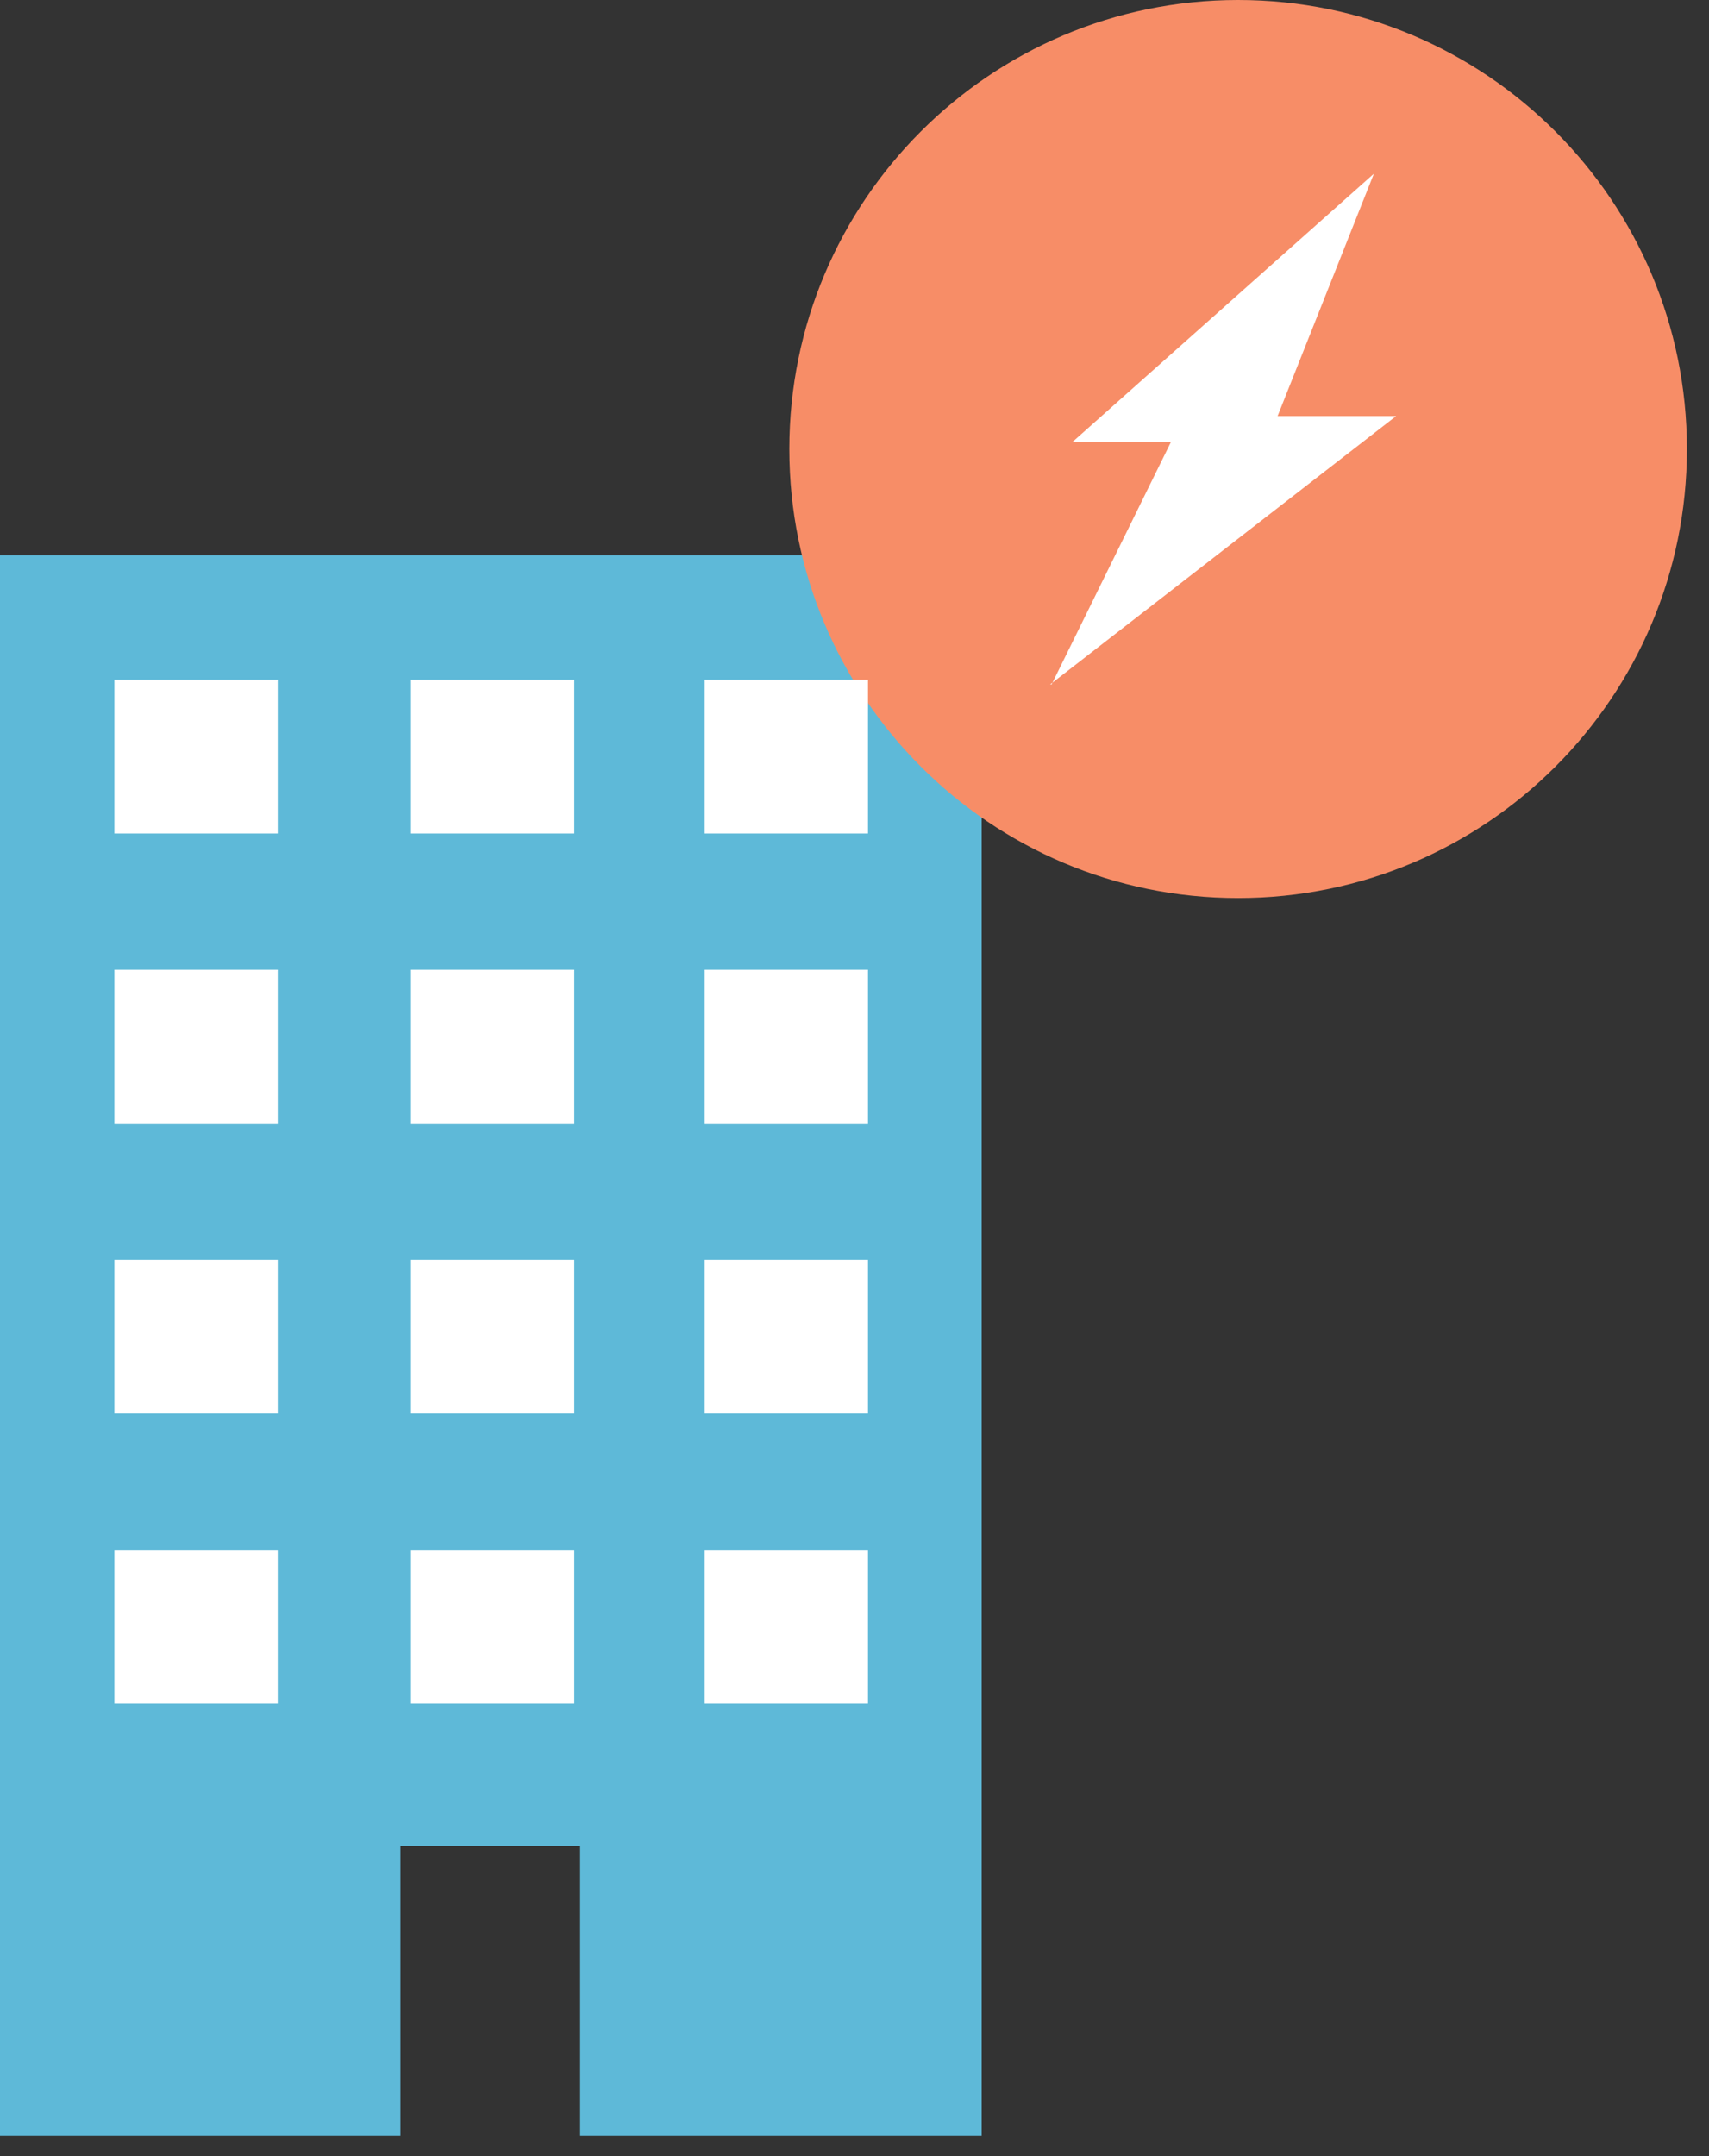
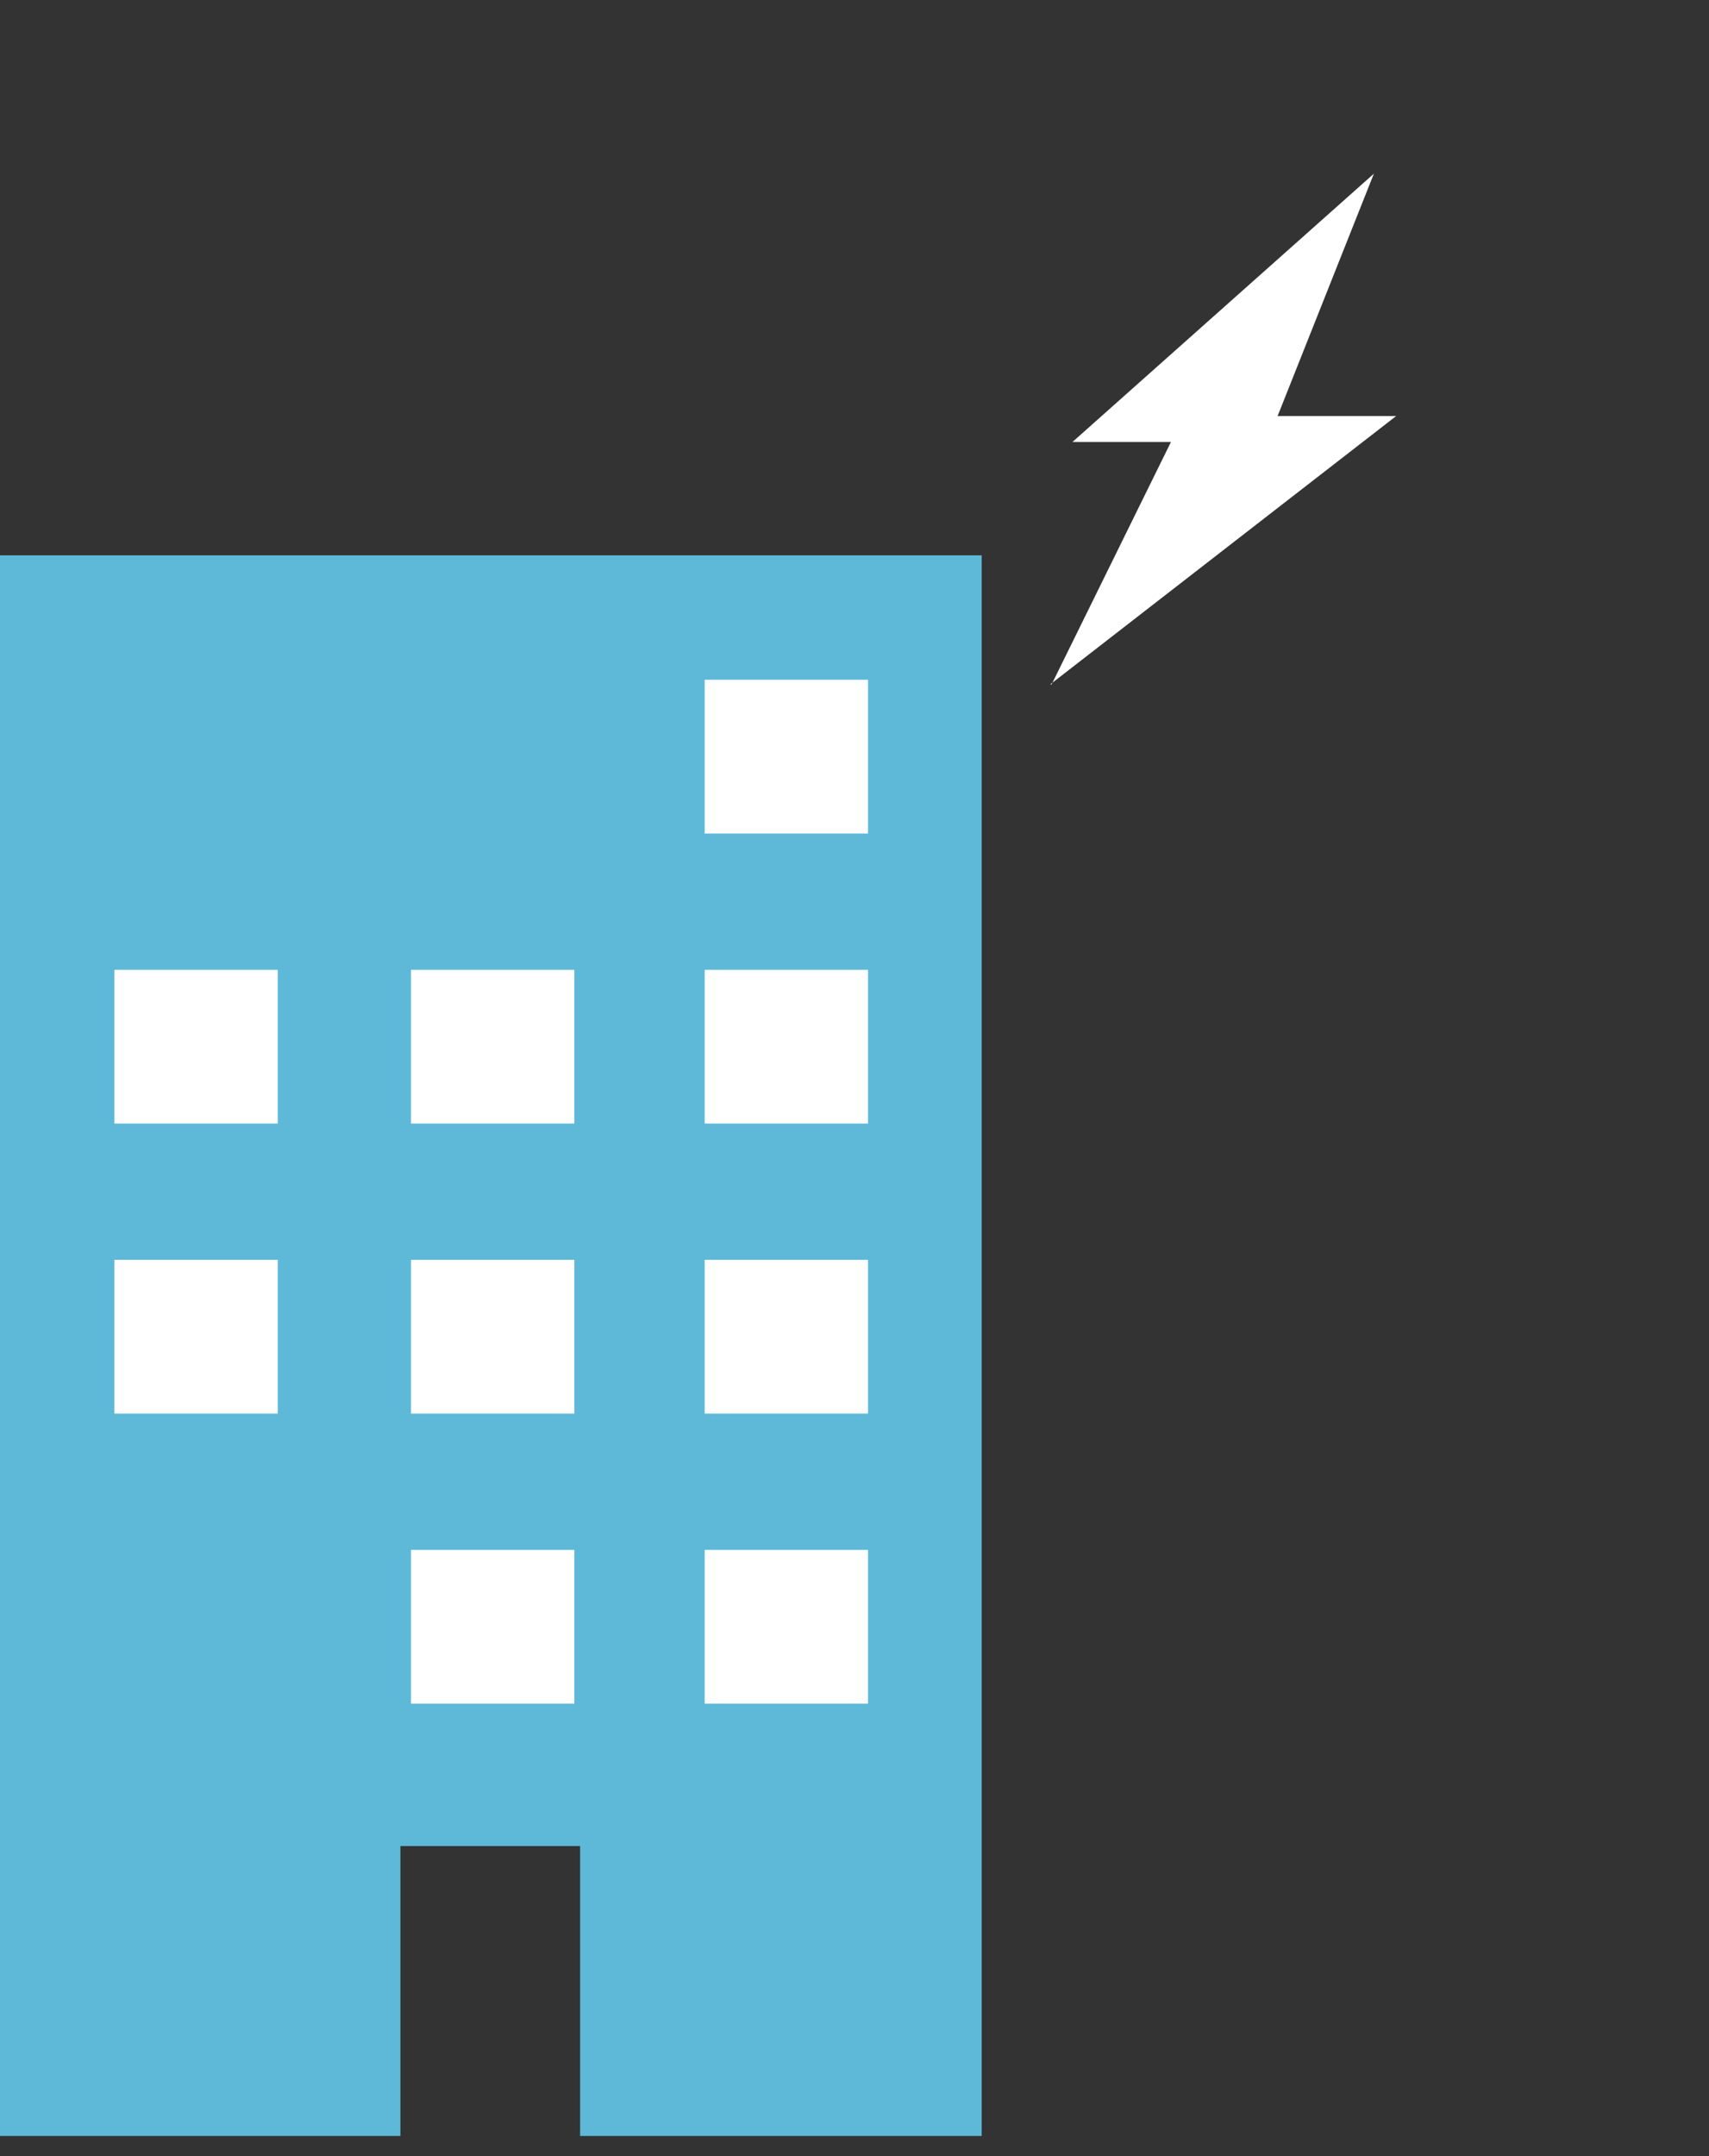
<svg xmlns="http://www.w3.org/2000/svg" width="69px" height="87px" viewBox="0 0 69 87" version="1.1">
  <rect x="0" y="0" width="69" height="87" fill="#333333" stroke="none" />
  <title>Hus-Blixt</title>
  <desc>Created with Sketch.</desc>
  <defs />
  <g id="Aktier-2.0" stroke="none" stroke-width="1" fill="none" fill-rule="evenodd">
    <g id="Vad-är-börsnotering" transform="translate(-111, -99)">
      <g id="Hus-Blixt" transform="translate(111, 98)">
        <g id="Group-5" transform="translate(0, 0.187)">
          <polyline id="Fill-1" fill="#5EB9D8" points="23.422 75.301 23.422 87 39.635 87 39.635 23.221 0 23.221 0 87 16.166 87 16.166 75.301" />
-           <path d="M49.989,37.051 C39.982,37.051 31.869,28.939 31.869,18.932 C31.869,8.925 39.982,0.813 49.989,0.813 C59.996,0.813 68.108,8.925 68.108,18.932 C68.108,28.939 59.996,37.051 49.989,37.051 Z" id="Fill-3" fill="#F78D67" style="mix-blend-mode: multiply;" />
        </g>
-         <path d="M4.619,22.93 L11.213,22.93 L4.619,22.93 Z" id="Fill-6" fill="#FFFFFF" />
        <path d="M16.593,22.93 L23.187,22.93 L16.593,22.93 Z" id="Fill-7" fill="#FFFFFF" />
-         <path d="M28.451,22.93 L35.045,22.93 L28.451,22.93 Z" id="Fill-8" fill="#FFFFFF" />
-         <polygon id="Fill-9" fill="#FFFFFF" points="4.619 34.632 11.213 34.632 11.213 28.429 4.619 28.429" />
-         <polygon id="Fill-10" fill="#FFFFFF" points="16.594 34.632 23.188 34.632 23.188 28.429 16.594 28.429" />
+         <path d="M28.451,22.93 L28.451,22.93 Z" id="Fill-8" fill="#FFFFFF" />
        <polygon id="Fill-11" fill="#FFFFFF" points="28.451 34.632 35.045 34.632 35.045 28.429 28.451 28.429" />
        <polygon id="Fill-12" fill="#FFFFFF" points="4.619 46.335 11.213 46.335 11.213 40.132 4.619 40.132" />
        <polygon id="Fill-13" fill="#FFFFFF" points="16.594 46.335 23.188 46.335 23.188 40.132 16.594 40.132" />
        <polygon id="Fill-14" fill="#FFFFFF" points="28.451 46.335 35.045 46.335 35.045 40.132 28.451 40.132" />
        <polygon id="Fill-15" fill="#FFFFFF" points="4.619 58.038 11.213 58.038 11.213 51.835 4.619 51.835" />
        <polygon id="Fill-16" fill="#FFFFFF" points="16.594 58.038 23.188 58.038 23.188 51.835 16.594 51.835" />
        <polygon id="Fill-17" fill="#FFFFFF" points="28.451 58.038 35.045 58.038 35.045 51.835 28.451 51.835" />
-         <polygon id="Fill-18" fill="#FFFFFF" points="4.619 69.741 11.213 69.741 11.213 63.538 4.619 63.538" />
        <polygon id="Fill-19" fill="#FFFFFF" points="16.594 69.741 23.188 69.741 23.188 63.538 16.594 63.538" />
        <polygon id="Fill-20" fill="#FFFFFF" points="28.451 69.741 35.045 69.741 35.045 63.538 28.451 63.538" />
        <polygon id="Fill-21" fill="#FFFFFF" points="51.166 18.835 43.299 18.835 55.47 8.008" />
        <polygon id="Fill-22" fill="#FFFFFF" points="42.402 28.616 42.459 28.616 47.791 17.789 56.367 17.789" />
      </g>
    </g>
  </g>
</svg>